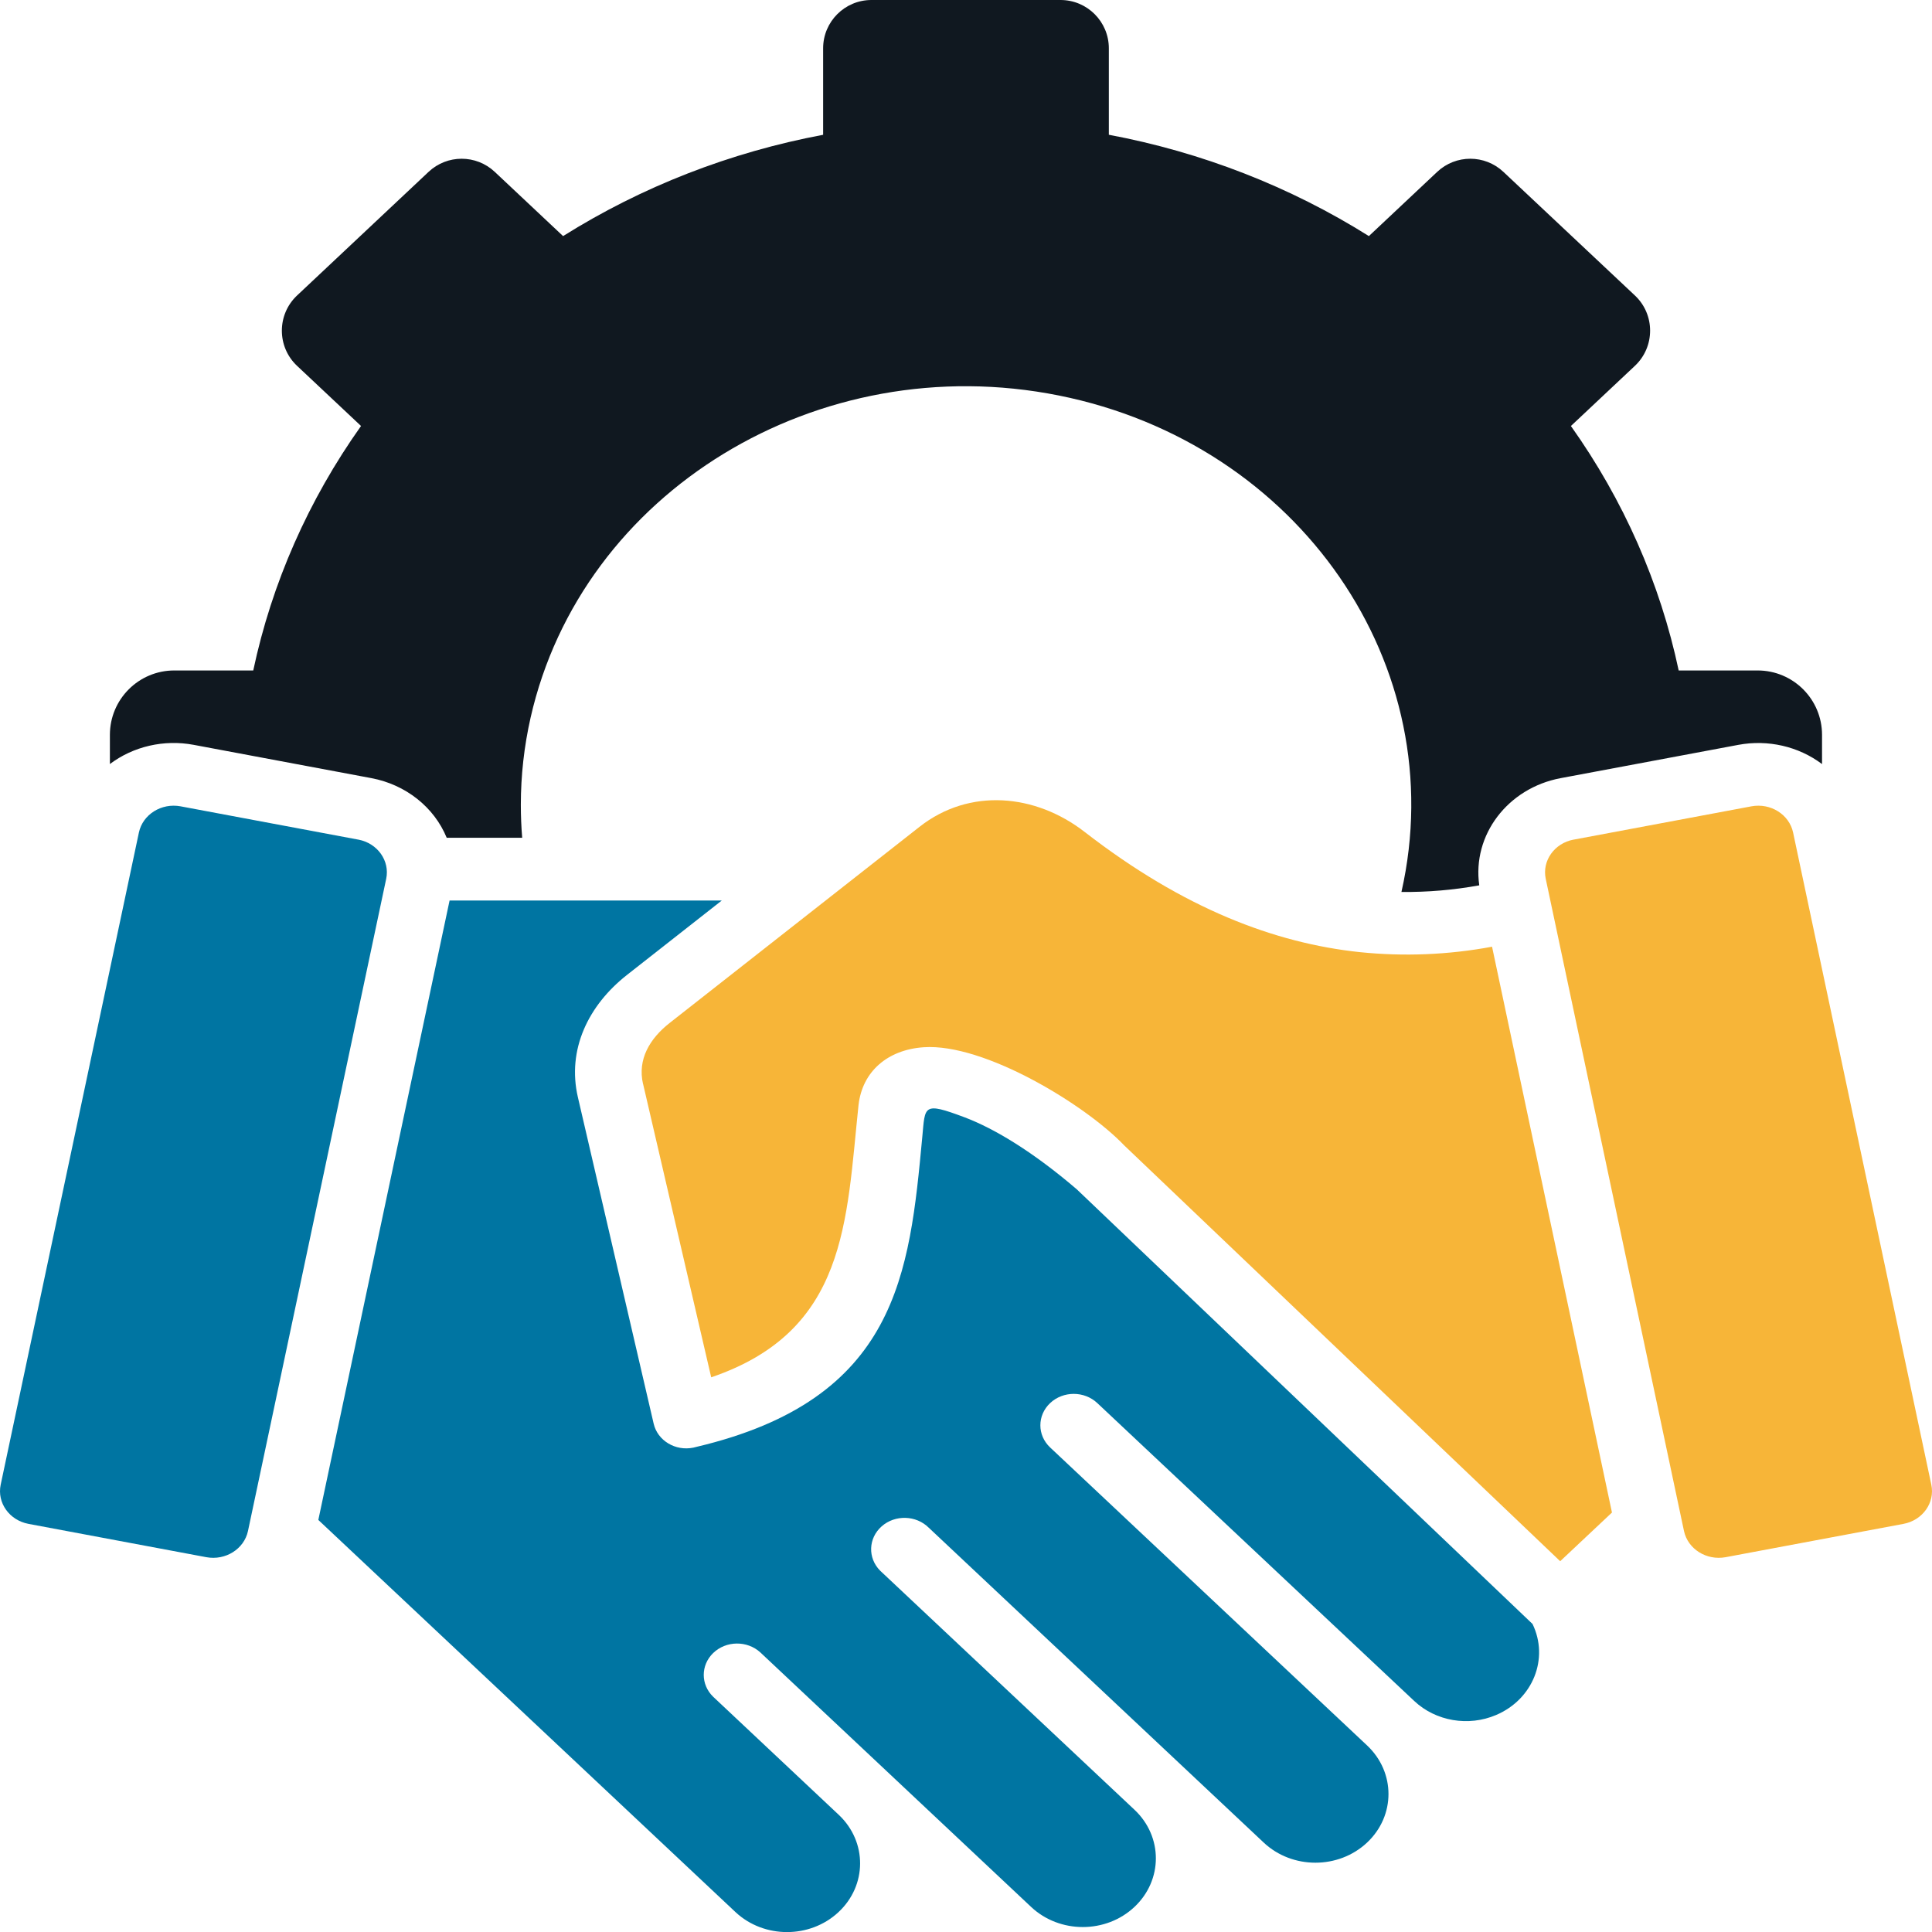
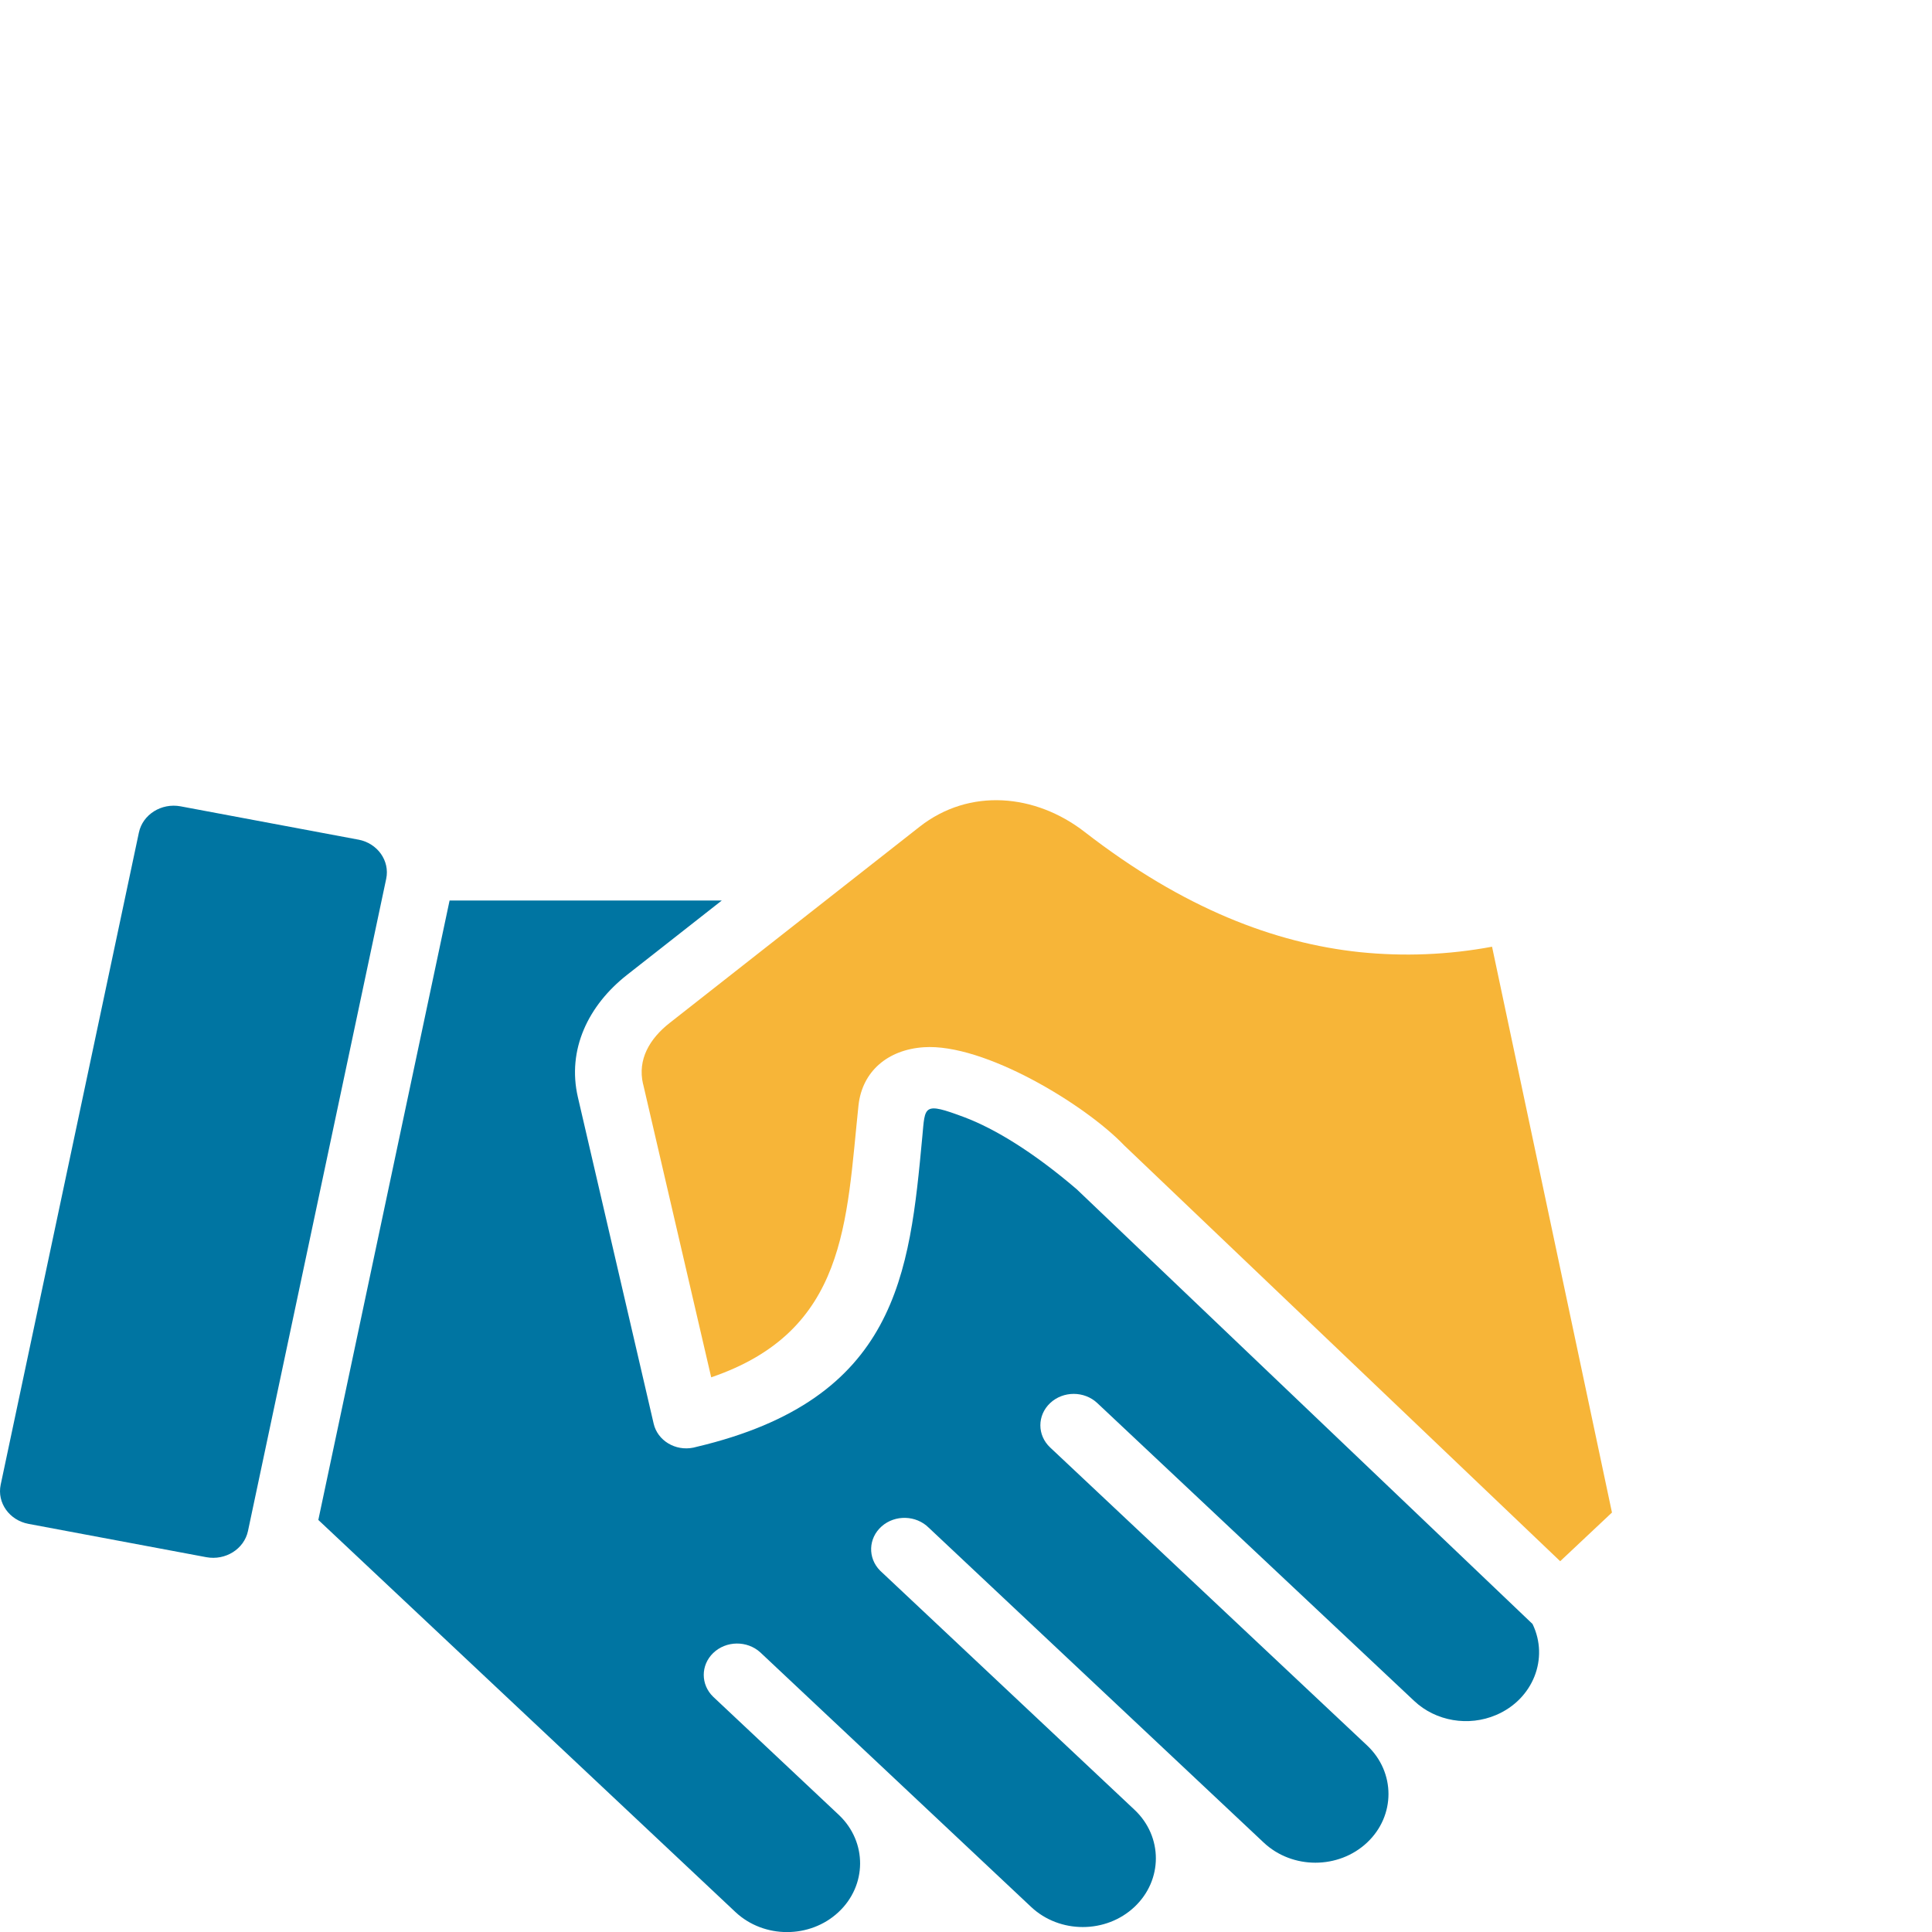
<svg xmlns="http://www.w3.org/2000/svg" id="Layer_1" data-name="Layer 1" viewBox="0 0 60 60">
  <defs>
    <style>
      .cls-1 {
        fill: #0075a2;
      }

      .cls-1, .cls-2, .cls-3 {
        fill-rule: evenodd;
        stroke-width: 0px;
      }

      .cls-2 {
        fill: #101820;
      }

      .cls-3 {
        fill: #f7b538;
      }
    </style>
  </defs>
  <path class="cls-1" d="M11.131,26.076l-5.524-1.035c-.595-.11-1.173.253-1.293.812L.021,46.11c-.117.559.269,1.103.863,1.215l5.524,1.035c.595.11,1.173-.253,1.293-.812l4.293-20.257c.117-.559-.269-1.103-.864-1.216h0Z" />
  <path class="cls-3" d="M19.972,33.664l2.115,9.11c4.222-1.439,4.192-4.827,4.575-8.452.117-1.046.902-1.722,2.024-1.799,1.88-.129,5.025,1.789,6.225,3.046l13.542,12.916,1.608-1.512-3.724-17.572c-1.354.253-2.74.309-4.112.168-2.629-.279-5.464-1.347-8.541-3.733-1.528-1.185-3.576-1.377-5.127-.159l-7.757,6.089c-.626.491-1.006,1.137-.83,1.898h0Z" />
  <path class="cls-1" d="M13.964,27.966h8.452l-2.943,2.31c-1.204.945-1.869,2.322-1.526,3.8l2.353,10.137c.121.526.673.859,1.232.745.031-.006.062-.014.092-.023,6.255-1.476,6.621-5.382,7.019-9.631.09-.96.016-1.091,1.302-.609.951.357,2.153,1.091,3.493,2.238l14.156,13.501c.519,1.073.013,2.339-1.129,2.826-.861.368-1.875.195-2.544-.434l-9.843-9.252c-.404-.381-1.061-.381-1.465,0s-.405.997,0,1.378l9.843,9.254c.886.833.886,2.184,0,3.017s-2.324.833-3.21,0l-10.401-9.777c-.392-.392-1.047-.412-1.464-.044-.417.368-.438.984-.047,1.377.015.015.031.03.047.044l7.851,7.38c.886.833.886,2.184,0,3.018s-2.324.833-3.21,0l-8.409-7.904c-.411-.375-1.066-.366-1.465.02-.39.378-.39.979,0,1.357l3.908,3.674c.881.838.873,2.189-.019,3.018-.884.822-2.307.822-3.191,0l-12.96-12.183,4.076-19.235h0Z" />
-   <path class="cls-2" d="M11.213,13.23l-1.987-1.868c-.63-.592-.63-1.593,0-2.186l4.084-3.839c.577-.543,1.477-.543,2.055,0l2.122,1.995c2.447-1.536,5.191-2.605,8.076-3.146V1.5c0-.828.672-1.5,1.5-1.5h5.873c.828,0,1.5.672,1.5,1.5v2.685c2.885.541,5.629,1.61,8.076,3.147l2.122-1.995c.577-.543,1.477-.543,2.055,0l4.084,3.839c.63.592.63,1.593,0,2.186l-1.987,1.868c1.634,2.3,2.772,4.879,3.347,7.592h2.452c1.105,0,2,.895,2,2v.907c-.73-.55-1.681-.768-2.598-.597l-5.524,1.035c-1.642.311-2.746,1.767-2.523,3.328-.796.145-1.606.214-2.417.206,1.59-7.021-3.175-13.924-10.643-15.419-7.468-1.495-14.812,2.984-16.402,10.005-.201.889-.303,1.796-.303,2.705,0,.345.014.687.042,1.026h-2.344c-.391-.953-1.273-1.651-2.338-1.852l-5.524-1.035c-.917-.171-1.868.047-2.598.597v-.906c0-1.105.895-2,2-2h2.452c.576-2.712,1.713-5.292,3.347-7.592h0Z" />
-   <path class="cls-3" d="M48.869,26.076l5.524-1.035c.595-.11,1.173.253,1.293.812l4.293,20.257c.117.559-.269,1.103-.864,1.215l-5.524,1.035c-.595.11-1.173-.253-1.293-.812l-4.294-20.257c-.117-.56.269-1.103.864-1.216h0Z" />
</svg>